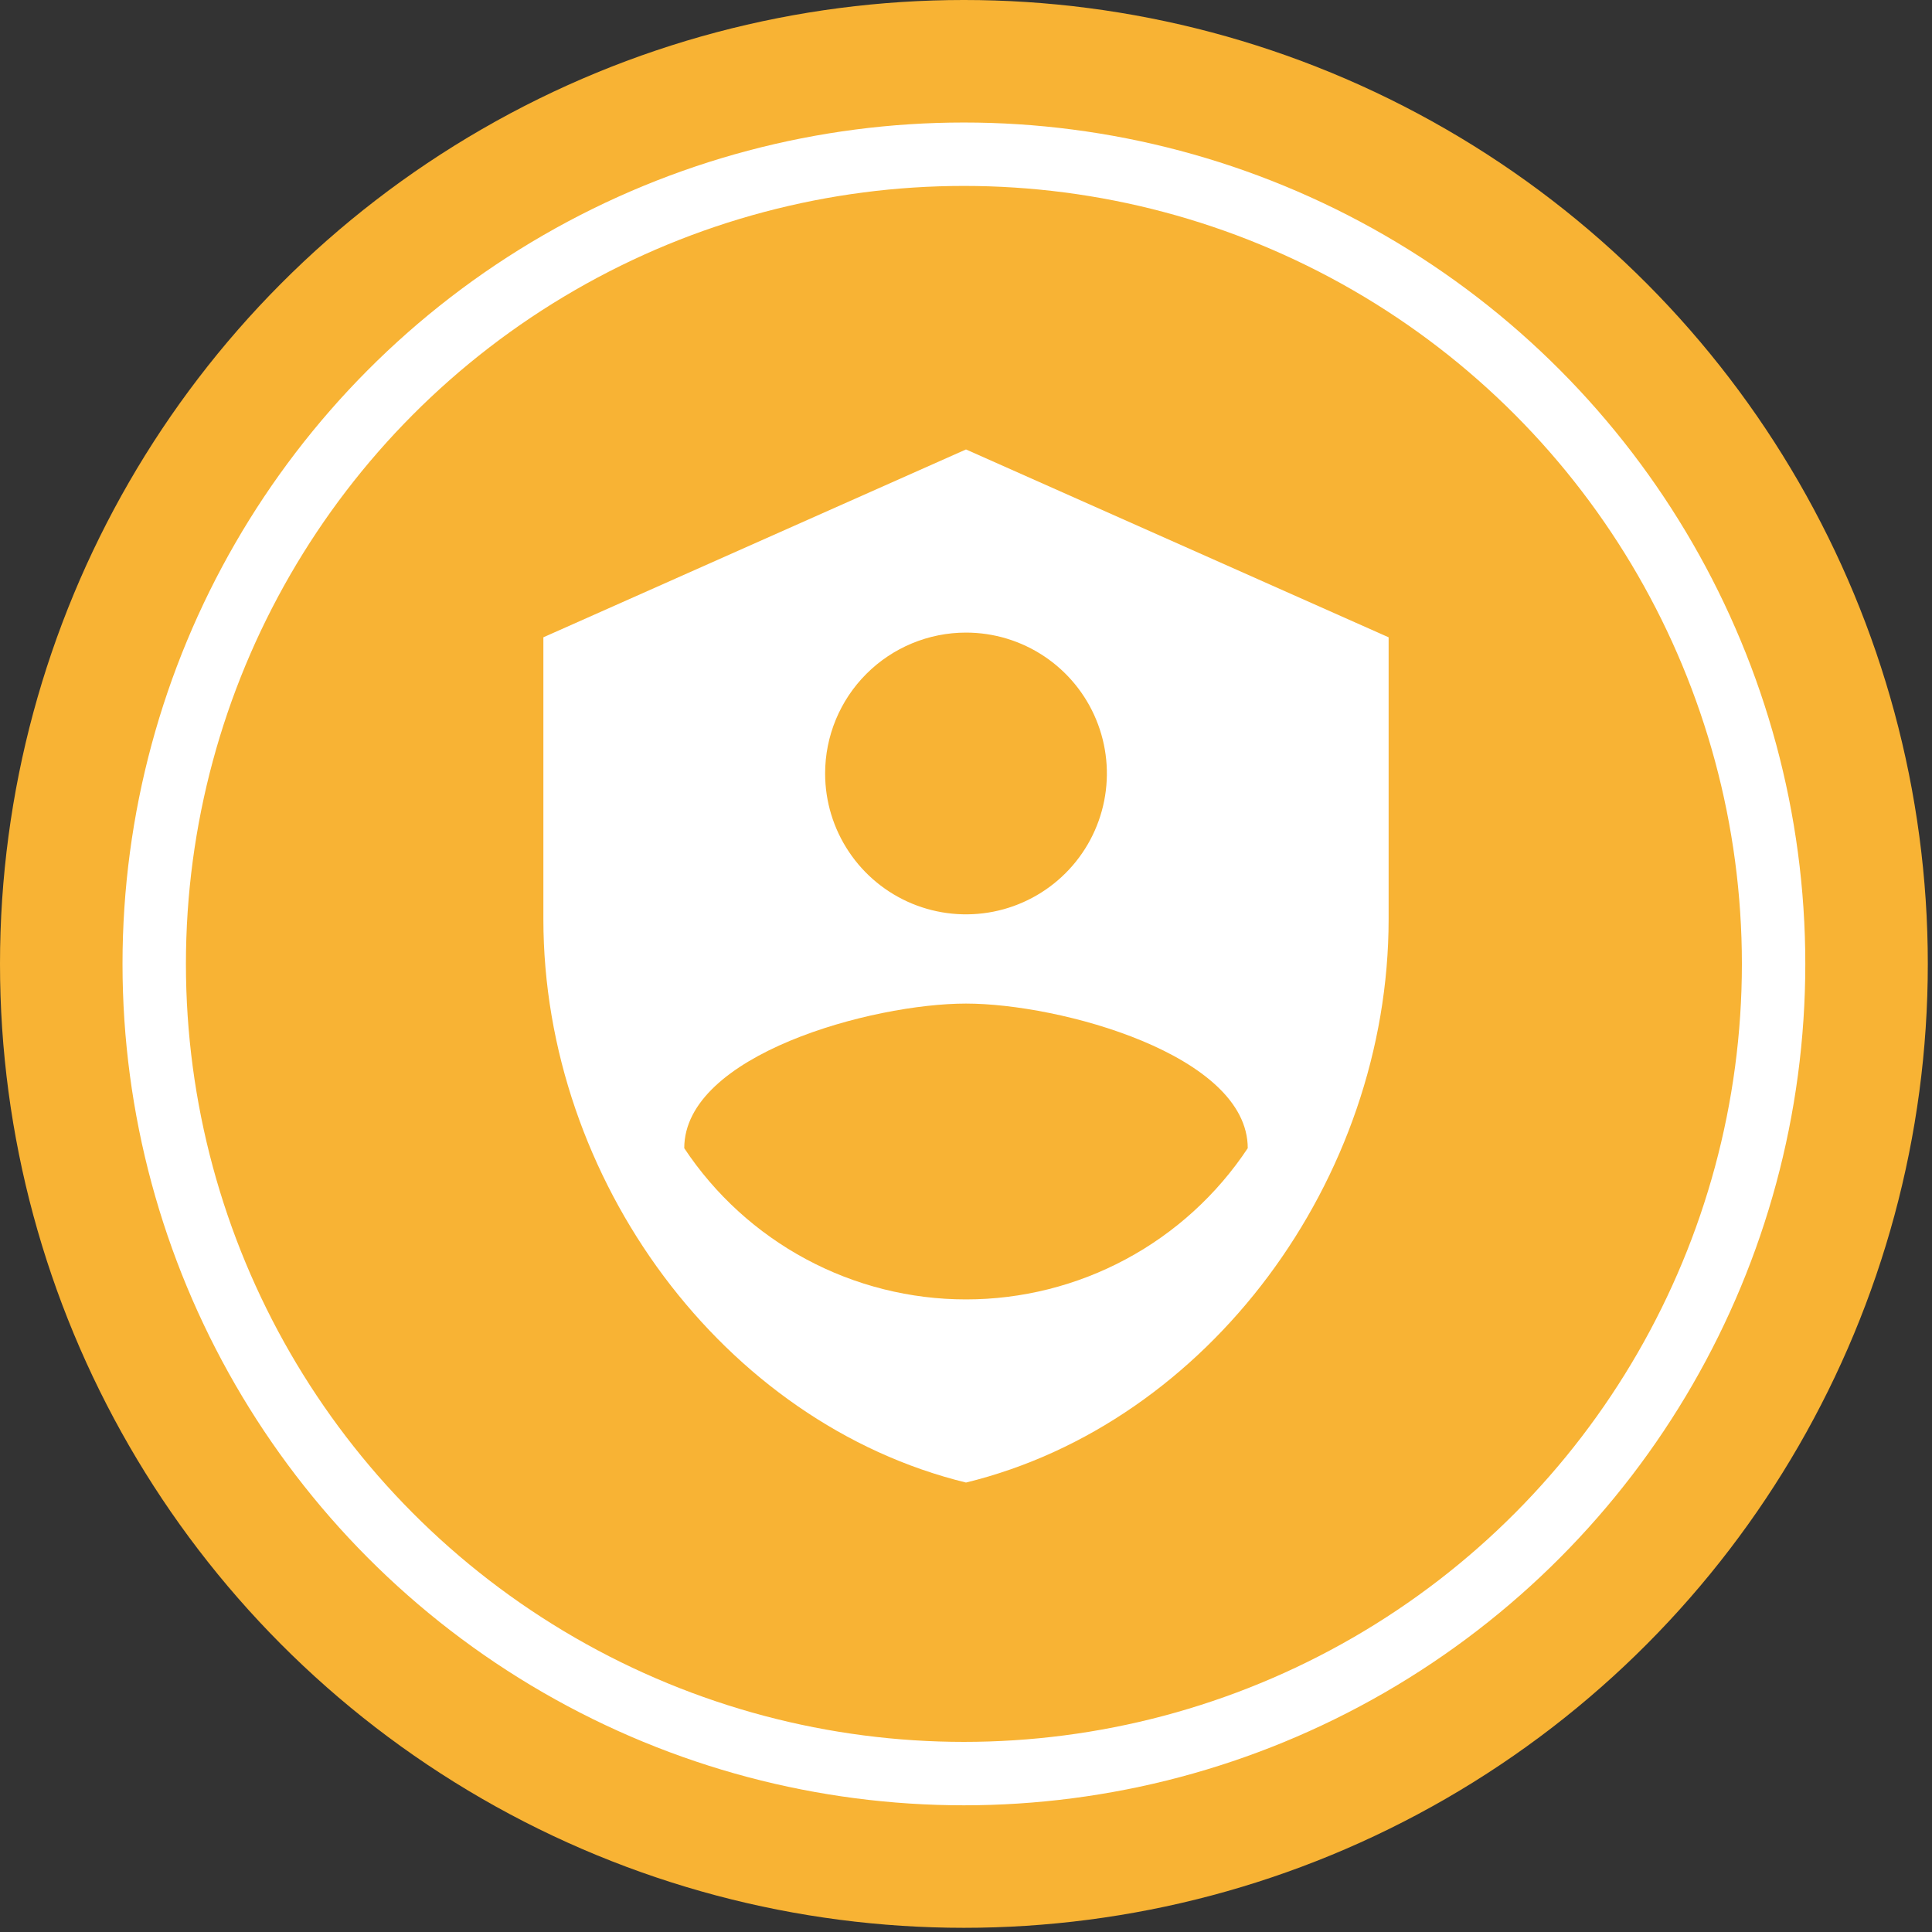
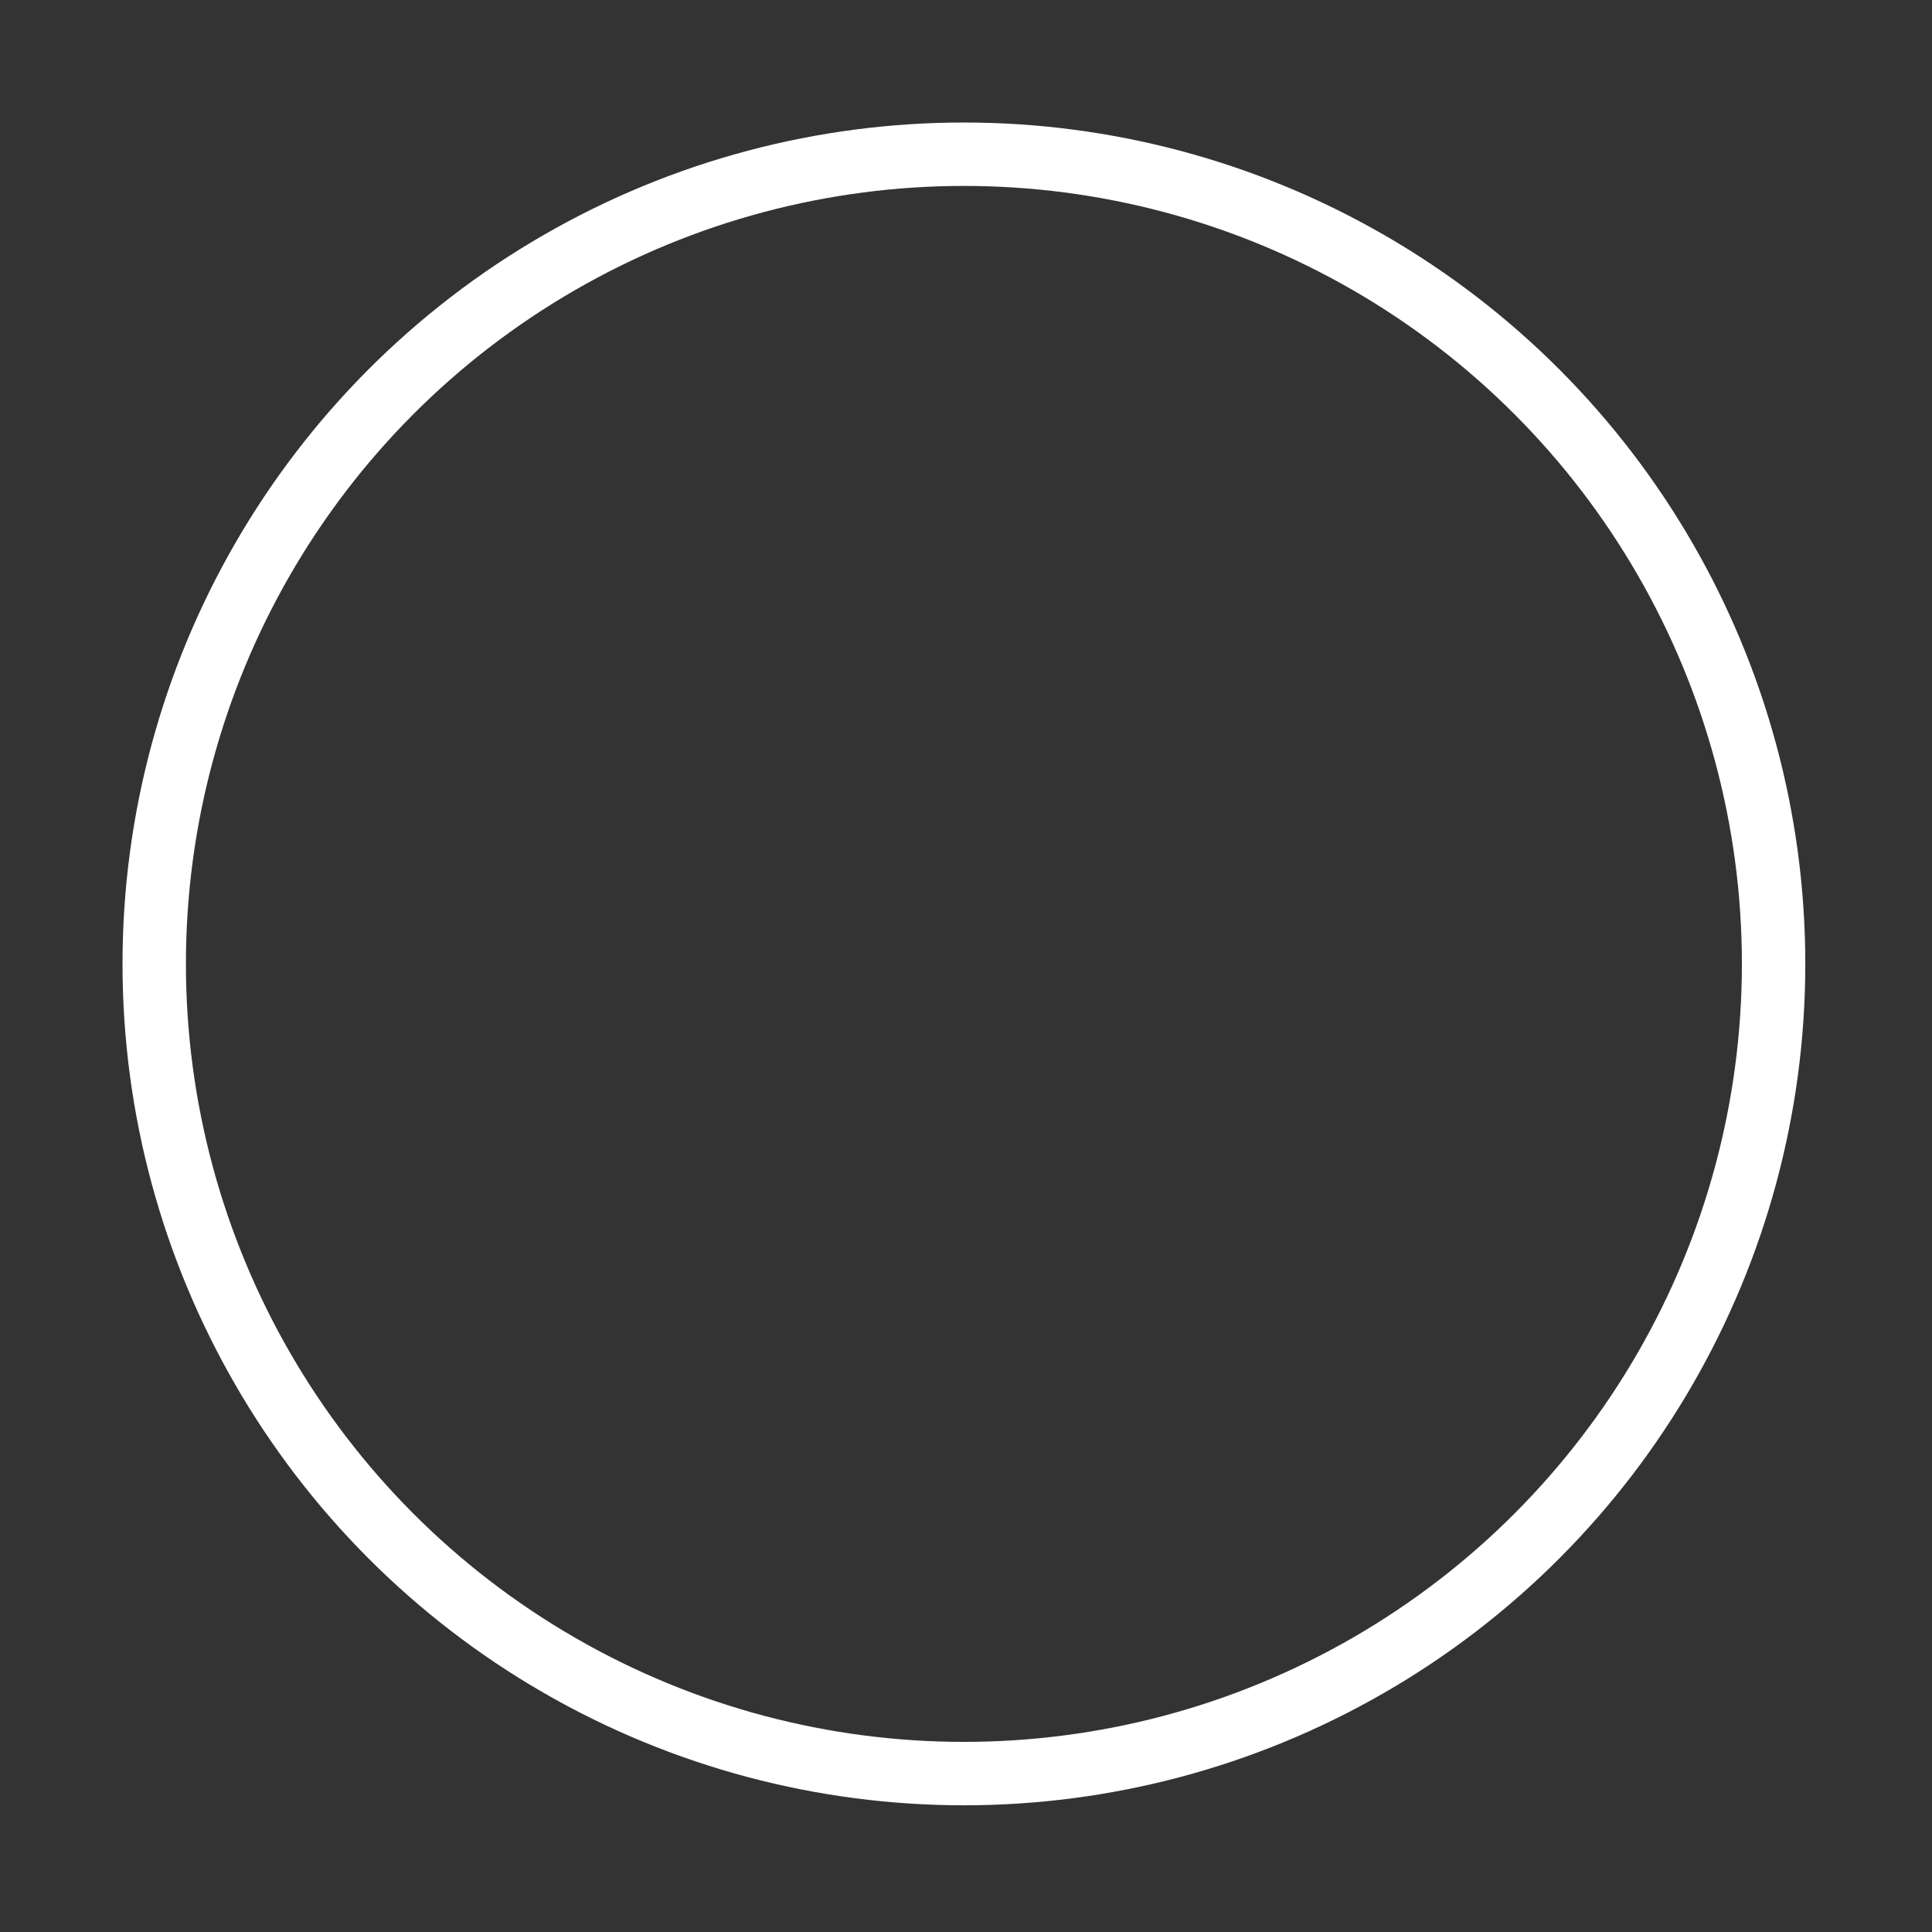
<svg xmlns="http://www.w3.org/2000/svg" width="96" height="96" viewBox="0 0 96 96" fill="none">
  <rect x="0" y="0" width="96" height="96" fill="#333333" stroke="none" />
-   <circle cx="47.896" cy="47.896" r="47.896" fill="#F8B334" />
-   <path d="M48 22.333L27 31.667V45.667C27 58.617 35.96 70.727 48 73.667C60.04 70.727 69 58.617 69 45.667V31.667L48 22.333ZM48 31.433C49.385 31.433 50.738 31.844 51.889 32.613C53.04 33.382 53.937 34.475 54.467 35.755C54.997 37.034 55.136 38.441 54.865 39.799C54.595 41.157 53.929 42.404 52.95 43.383C51.971 44.362 50.724 45.029 49.366 45.299C48.008 45.569 46.6 45.43 45.321 44.901C44.042 44.371 42.949 43.474 42.18 42.322C41.41 41.171 41 39.818 41 38.433C41 36.577 41.737 34.796 43.05 33.484C44.363 32.171 46.144 31.433 48 31.433ZM48 49.867C52.667 49.867 62 52.41 62 57.053C60.468 59.364 58.387 61.259 55.944 62.57C53.502 63.881 50.772 64.567 48 64.567C45.228 64.567 42.498 63.881 40.056 62.57C37.613 61.259 35.532 59.364 34 57.053C34 52.41 43.333 49.867 48 49.867Z" fill="white" />
  <circle cx="47.896" cy="47.896" r="40.233" stroke="white" stroke-width="3.151" />
</svg>